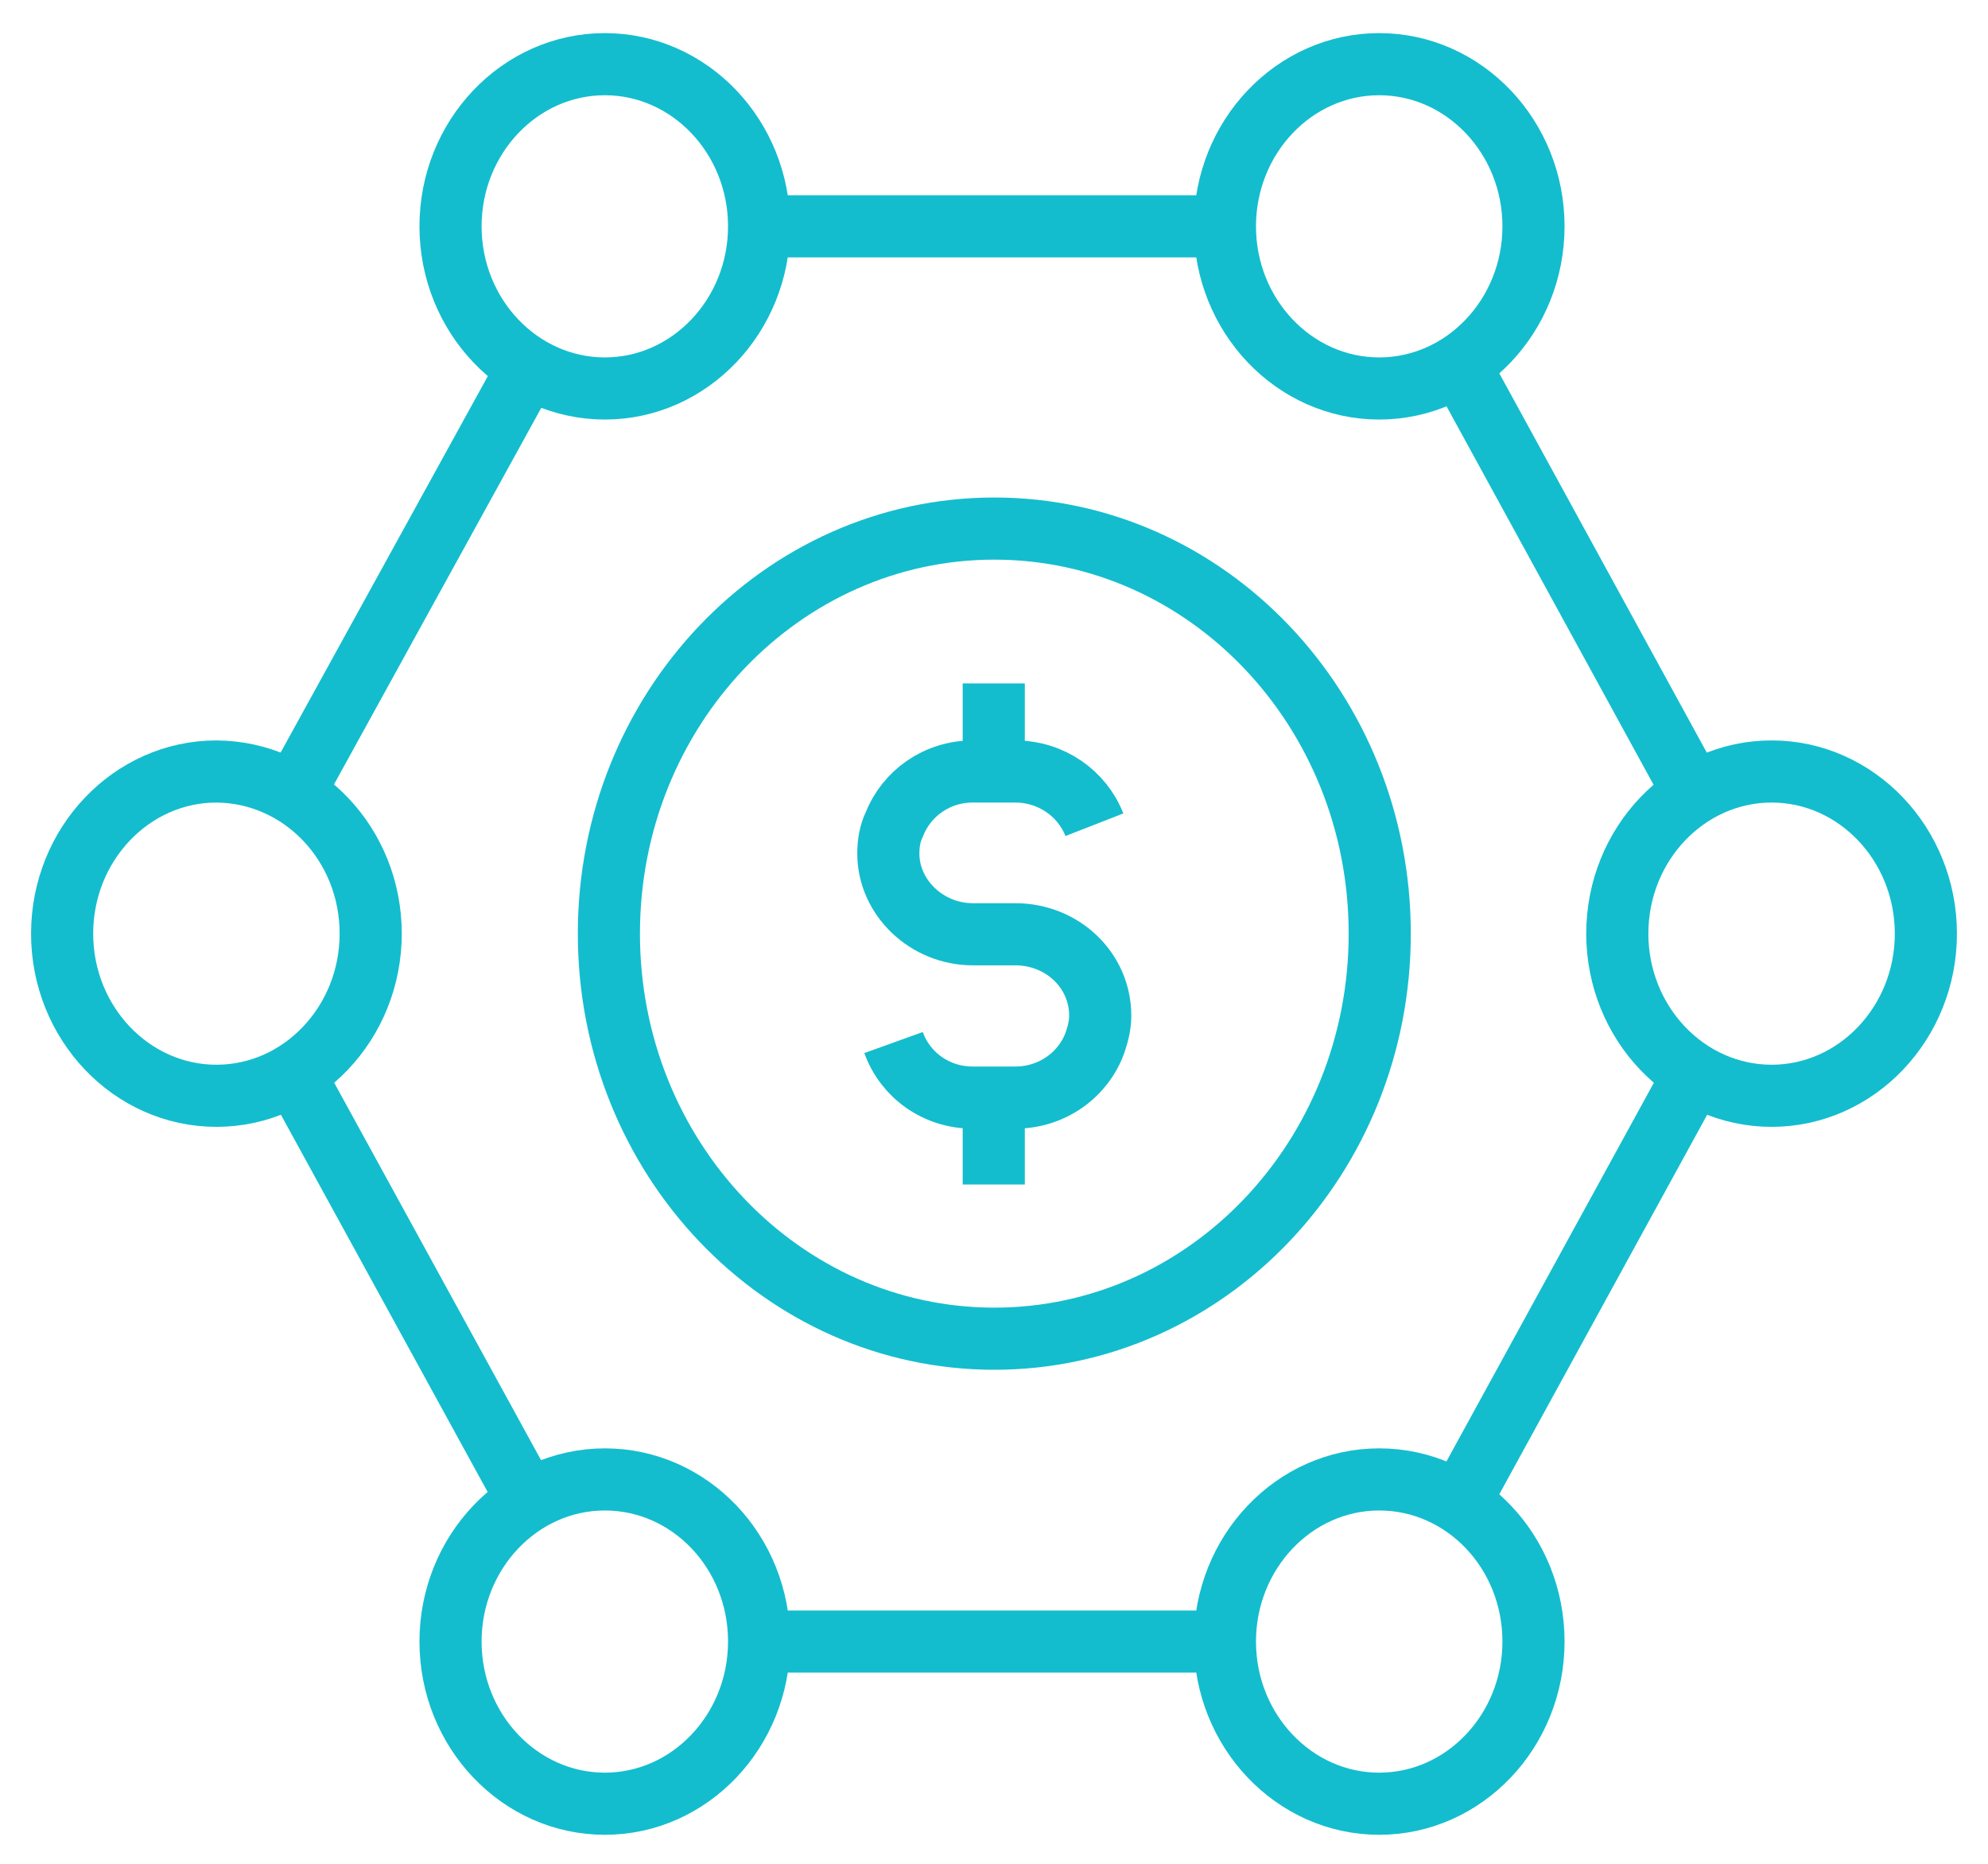
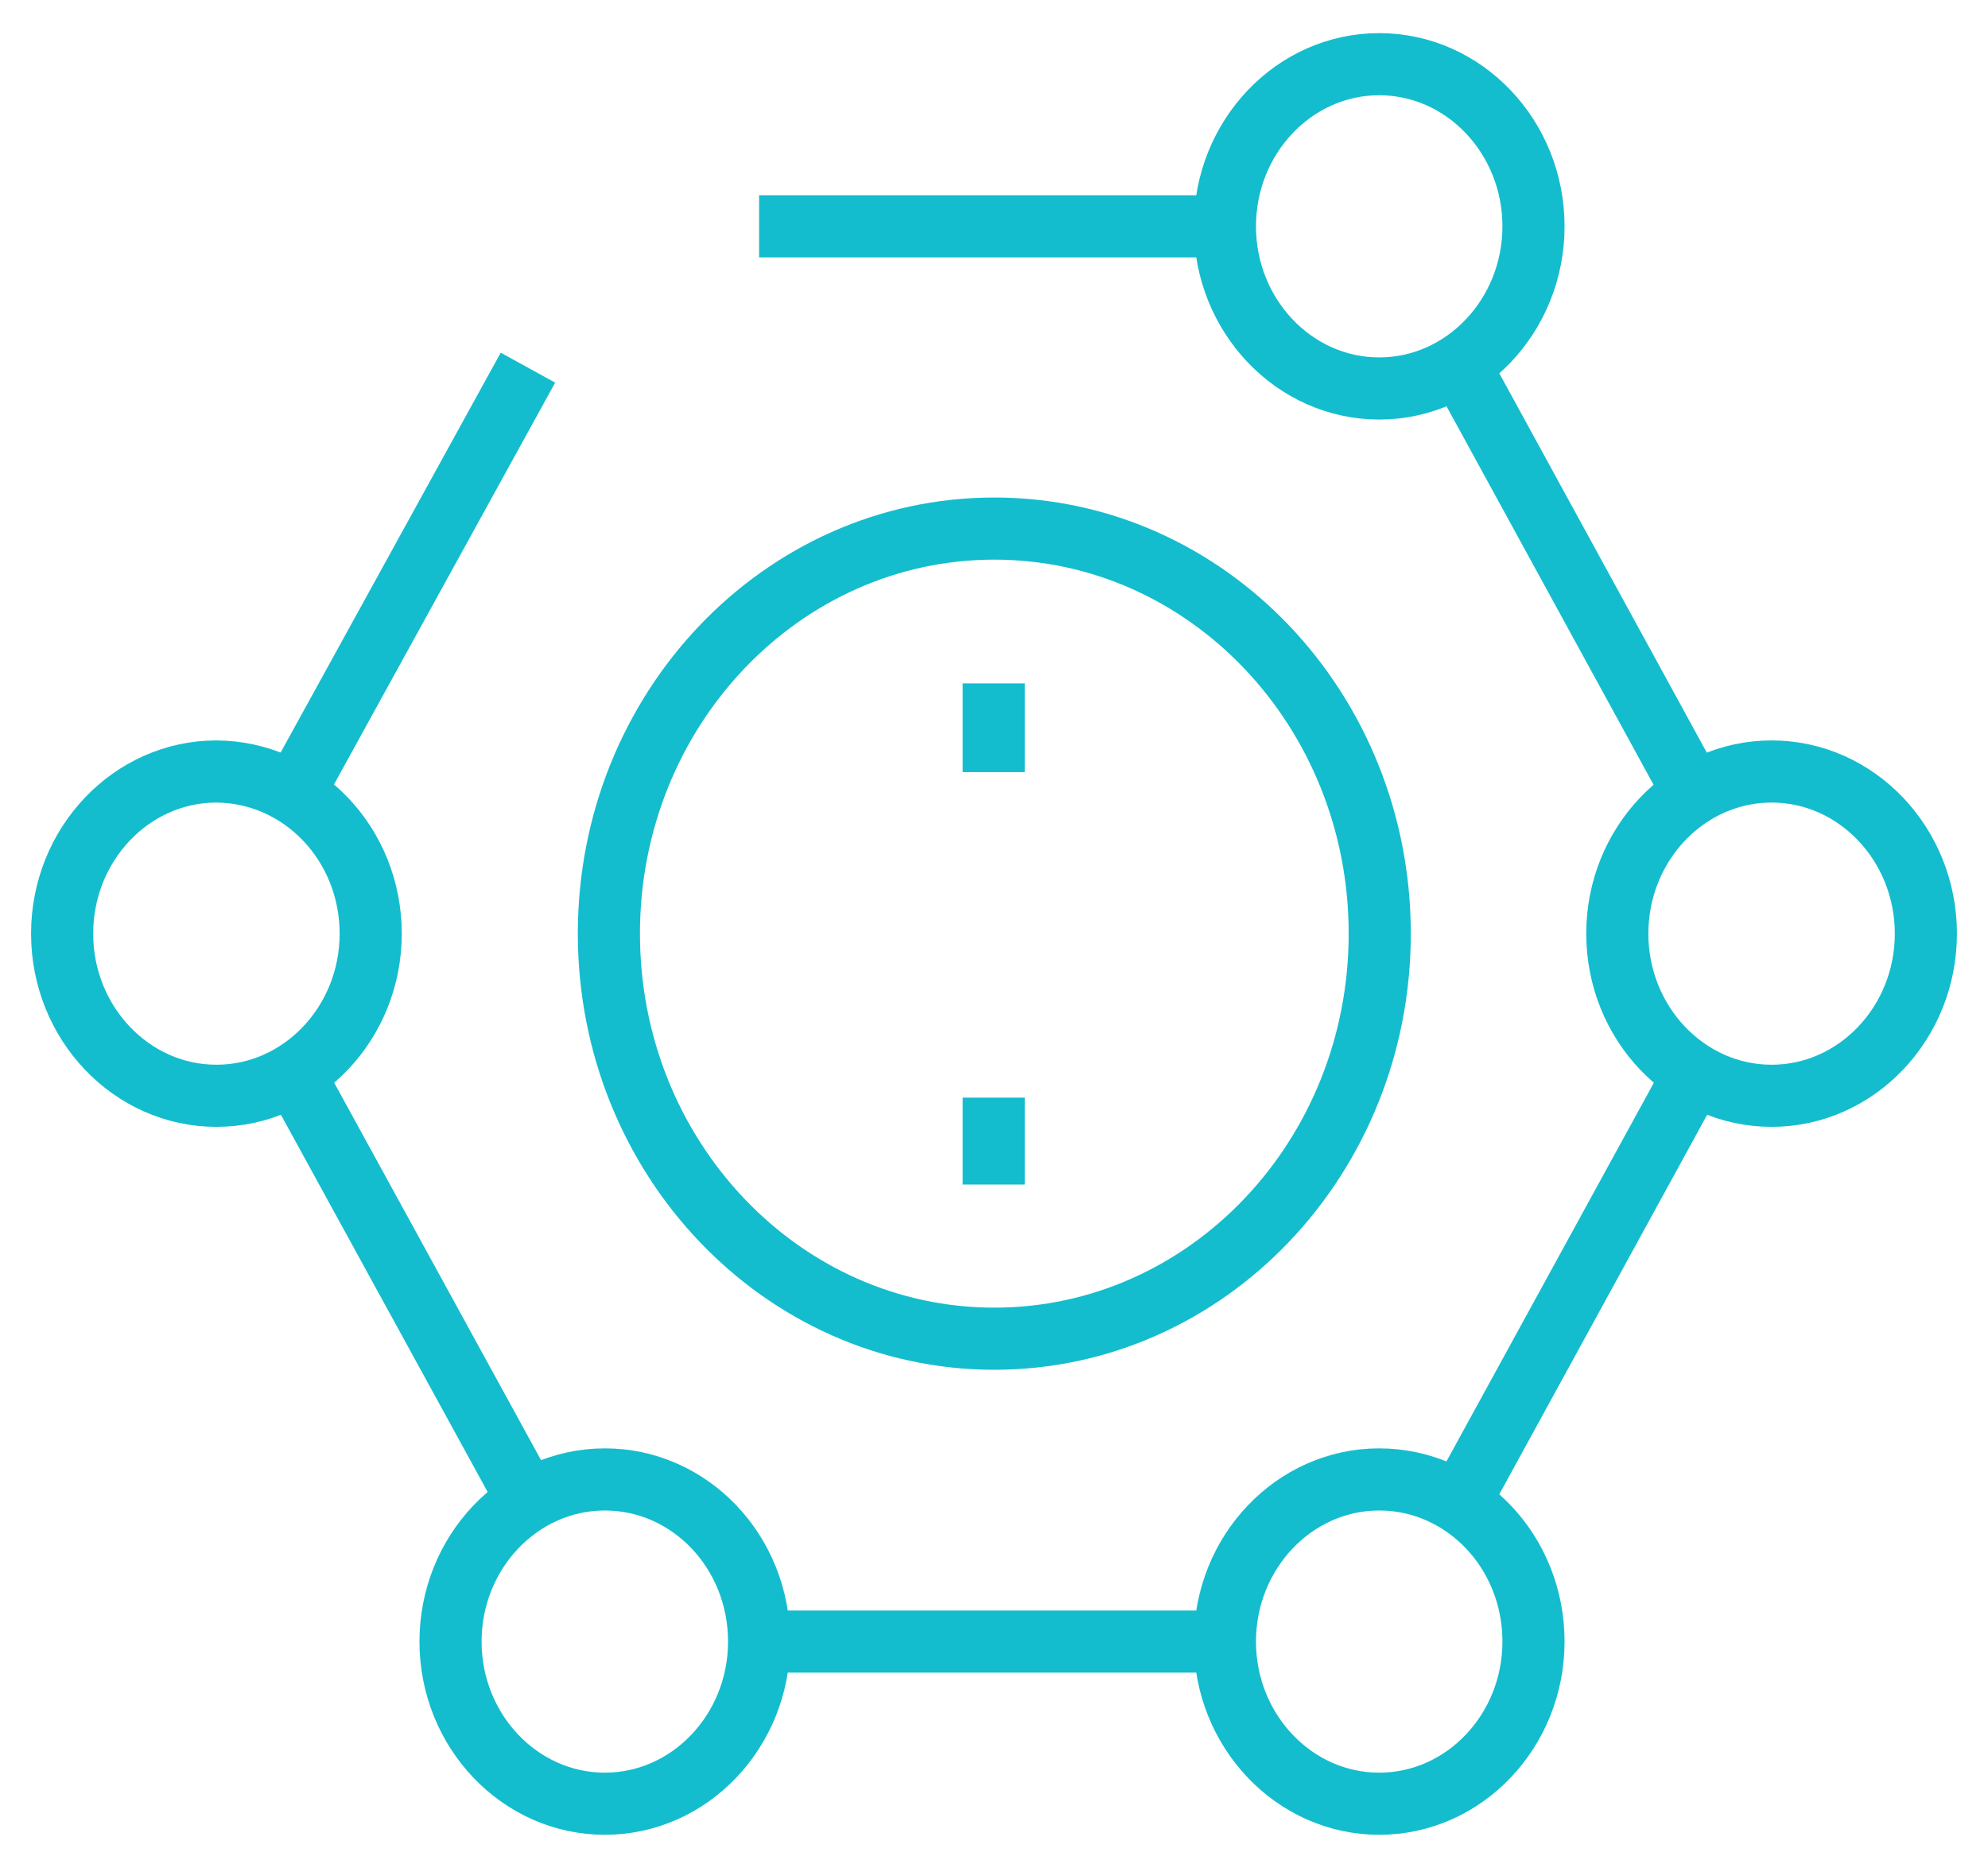
<svg xmlns="http://www.w3.org/2000/svg" width="32" height="30" viewBox="0 0 32 30" fill="none">
  <path d="M16.005 21.548C19.432 21.548 22.209 18.629 22.209 15.028C22.209 11.427 19.432 8.508 16.005 8.508C12.579 8.508 9.801 11.427 9.801 15.028C9.801 18.629 12.579 21.548 16.005 21.548Z" stroke="#13BDCE" stroke-miterlimit="10" stroke-linejoin="round" />
  <path d="M8.498 5.918L4.73 12.763" stroke="#13BDCE" stroke-miterlimit="10" stroke-linejoin="round" />
  <path d="M27.269 12.782L23.492 5.878" stroke="#13BDCE" stroke-miterlimit="10" stroke-linejoin="round" />
  <path d="M19.716 26.423H12.219" stroke="#13BDCE" stroke-miterlimit="10" stroke-linejoin="round" />
  <path d="M27.271 17.283L23.484 24.197" stroke="#13BDCE" stroke-miterlimit="10" stroke-linejoin="round" />
  <path d="M19.716 3.643H12.219" stroke="#13BDCE" stroke-miterlimit="10" stroke-linejoin="round" />
  <path d="M8.498 24.158L4.73 17.283" stroke="#13BDCE" stroke-miterlimit="10" stroke-linejoin="round" />
  <path d="M31 15.028C31 16.466 29.885 17.638 28.517 17.638C27.148 17.638 26.033 16.466 26.033 15.028C26.033 13.59 27.148 12.418 28.517 12.418C29.885 12.418 31 13.59 31 15.028Z" stroke="#13BDCE" stroke-miterlimit="10" stroke-linejoin="round" />
  <path d="M24.684 26.423C24.684 27.861 23.569 29.033 22.2 29.033C20.832 29.033 19.717 27.861 19.717 26.423C19.717 24.985 20.832 23.813 22.2 23.813C23.569 23.813 24.684 24.975 24.684 26.423Z" stroke="#13BDCE" stroke-miterlimit="10" stroke-linejoin="round" />
  <path d="M12.219 26.423C12.219 27.861 11.104 29.033 9.736 29.033C8.367 29.033 7.252 27.861 7.252 26.423C7.252 24.985 8.367 23.813 9.736 23.813C11.104 23.813 12.219 24.975 12.219 26.423Z" stroke="#13BDCE" stroke-miterlimit="10" stroke-linejoin="round" />
  <path d="M24.684 3.643C24.684 5.081 23.569 6.253 22.2 6.253C20.832 6.253 19.717 5.081 19.717 3.643C19.717 2.205 20.832 1.033 22.2 1.033C23.569 1.033 24.684 2.205 24.684 3.643Z" stroke="#13BDCE" stroke-miterlimit="10" stroke-linejoin="round" />
-   <path d="M12.219 3.643C12.219 5.081 11.104 6.253 9.736 6.253C8.367 6.253 7.252 5.081 7.252 3.643C7.252 2.205 8.367 1.033 9.736 1.033C11.104 1.033 12.219 2.205 12.219 3.643Z" stroke="#13BDCE" stroke-miterlimit="10" stroke-linejoin="round" />
  <path d="M5.967 15.028C5.967 16.466 4.852 17.638 3.484 17.638C2.115 17.638 1 16.466 1 15.028C1 13.59 2.115 12.418 3.484 12.418C4.861 12.428 5.967 13.59 5.967 15.028Z" stroke="#13BDCE" stroke-miterlimit="10" stroke-linejoin="round" />
-   <path d="M14.383 16.781C14.571 17.303 15.067 17.667 15.658 17.667H16.342C16.932 17.667 17.439 17.303 17.626 16.781C17.673 16.643 17.71 16.505 17.71 16.348C17.71 15.619 17.101 15.038 16.342 15.038H15.658C14.917 15.038 14.299 14.447 14.299 13.738C14.299 13.57 14.327 13.413 14.393 13.275C14.589 12.773 15.077 12.418 15.658 12.418H16.342C16.923 12.418 17.42 12.773 17.616 13.275" stroke="#13BDCE" stroke-miterlimit="10" stroke-linejoin="round" />
  <path d="M15.996 17.667V19.066" stroke="#13BDCE" stroke-miterlimit="10" stroke-linejoin="round" />
  <path d="M15.996 11V12.428" stroke="#13BDCE" stroke-miterlimit="10" stroke-linejoin="round" />
</svg>